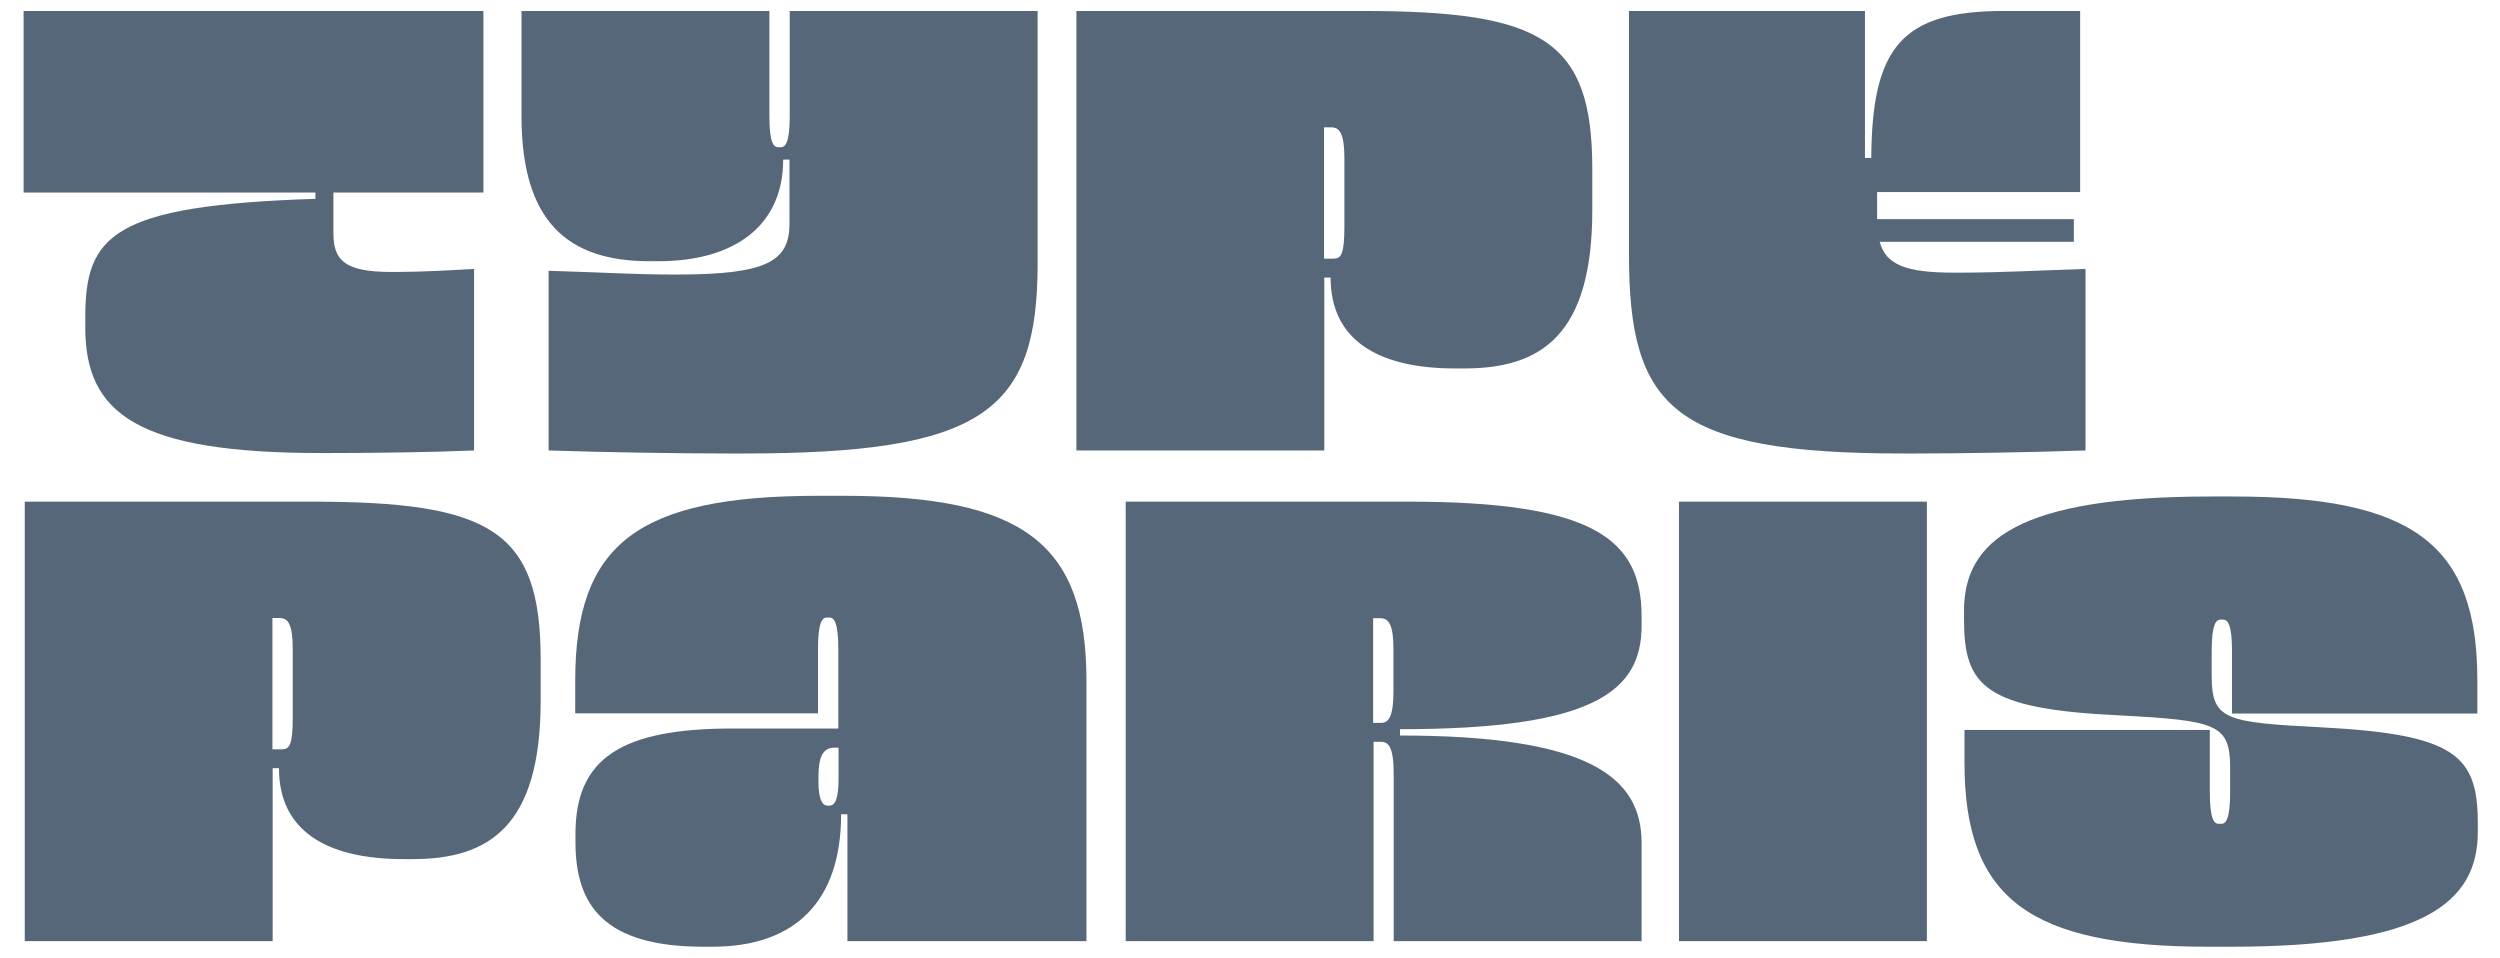
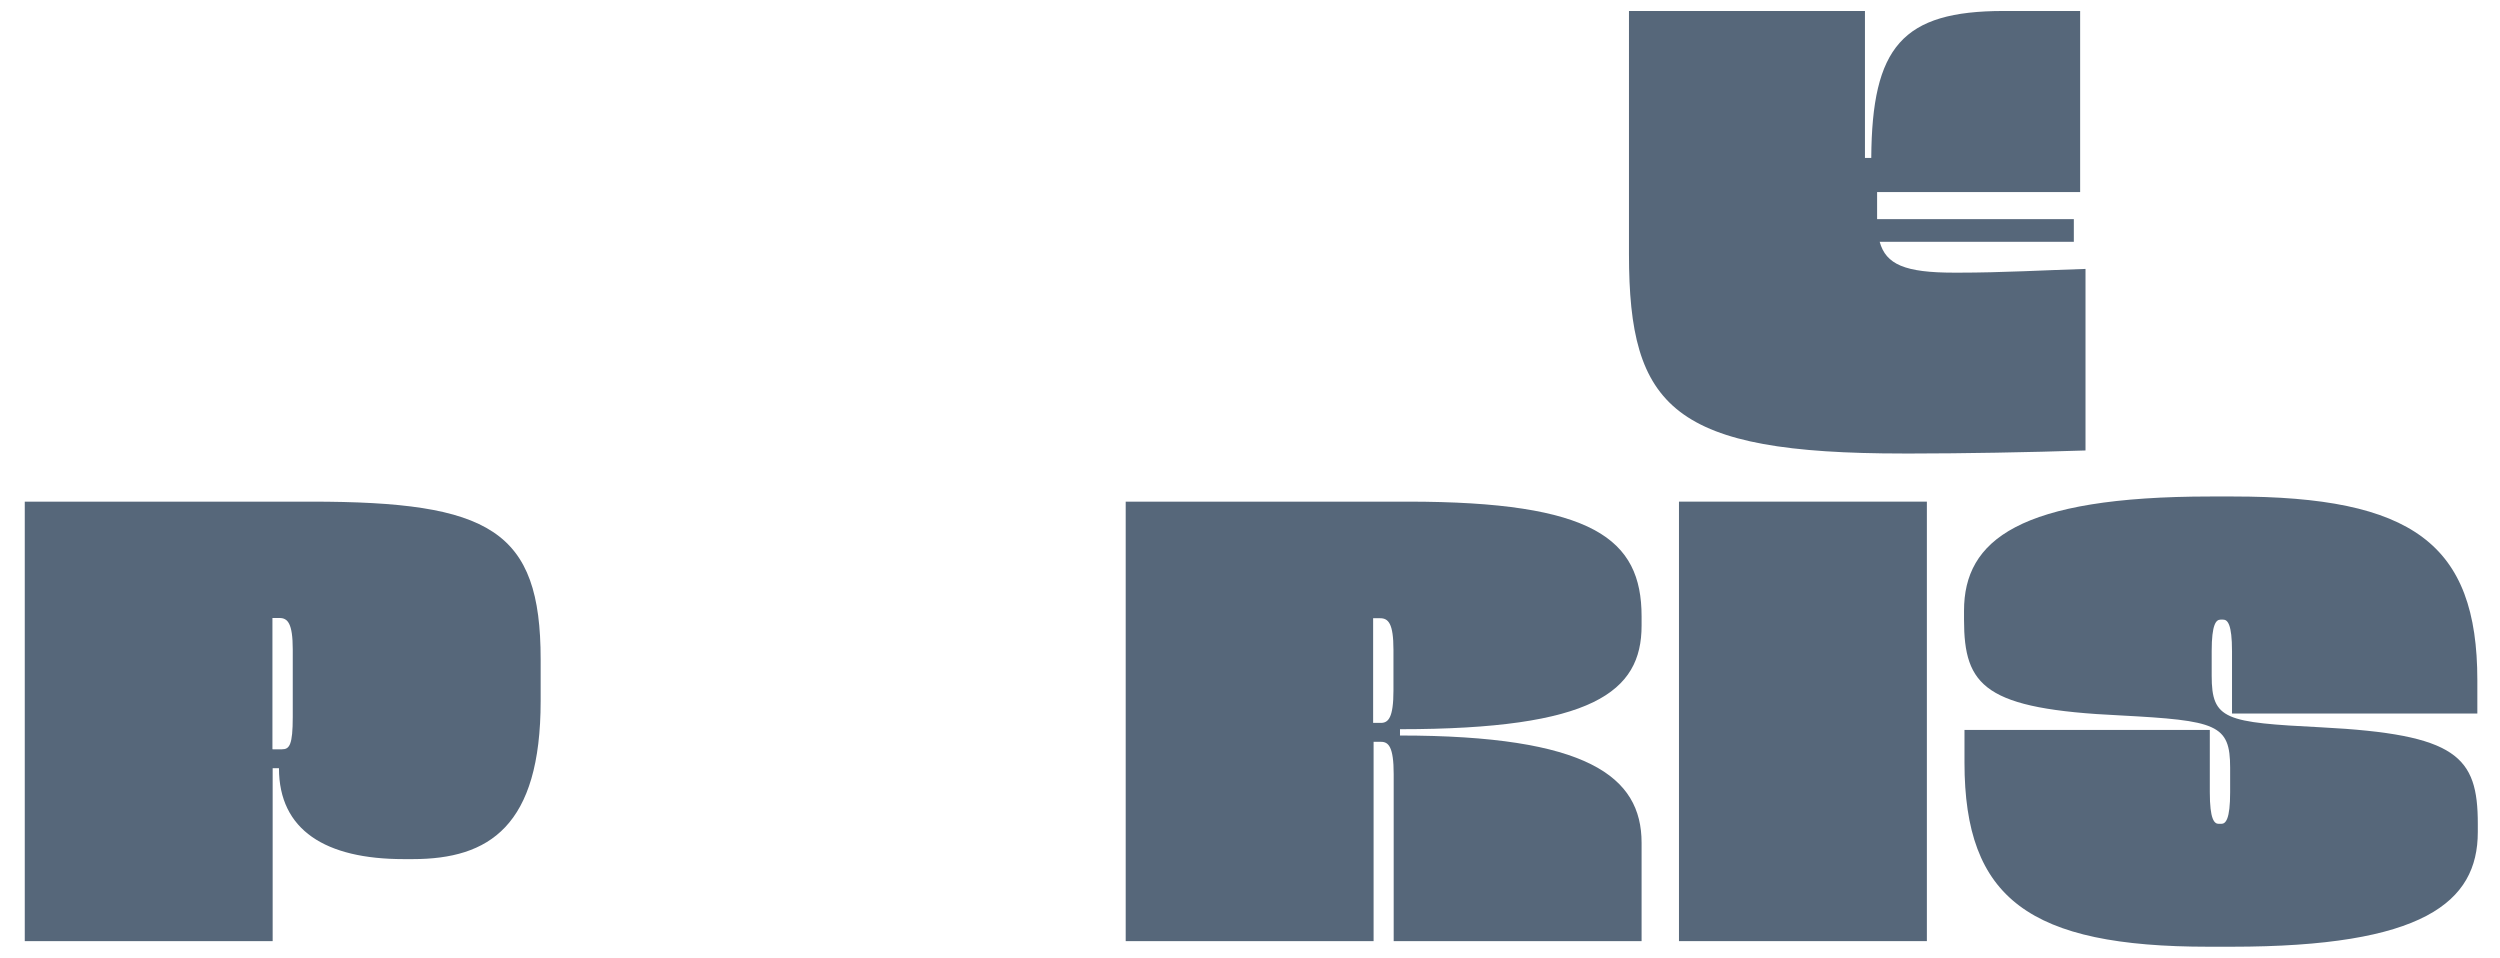
<svg xmlns="http://www.w3.org/2000/svg" id="Document" viewBox="0 0 107 41">
  <defs>
    <style>
      .cls-1 {
        fill: #56677a;
      }
    </style>
  </defs>
-   <path class="cls-1" d="M13.75,19.39c-7.85,0-10.1-1.67-10.1-5.37v-.43c0-3.51,1.13-4.8,9.85-5.08v-.27H1.01V.47h19.68v7.77h-6.42v1.73c0,1.16.46,1.67,2.48,1.67h.22c1.05,0,2.48-.08,3.32-.13v7.77c-1.84.08-4.43.11-6.15.11h-.38Z" />
-   <path class="cls-1" d="M31.25,19.41c-2.13,0-5.37-.05-7.77-.13v-7.69c1.81.05,3.64.16,5.32.16h.19c3.89,0,4.8-.59,4.8-2.19v-2.73h-.27c0,2.83-2.08,4.35-5.34,4.35h-.38c-3.48,0-5.48-1.67-5.48-6.21V.47h10.61v4.51c0,1.16.19,1.32.38,1.32h.11c.19,0,.38-.19.38-1.32V.47h10.61v10.82c0,6.34-2.35,8.12-12.61,8.12h-.54Z" />
-   <path class="cls-1" d="M46.07,19.28V.47h12.25c7.67,0,9.83,1.21,9.83,6.75v1.78c0,5.37-2.21,6.77-5.48,6.77h-.38c-3.35,0-5.34-1.24-5.34-3.89h-.27v7.4h-10.61ZM56.68,11.07h.4c.32,0,.46-.19.46-1.38v-2.89c0-1.13-.22-1.35-.57-1.35h-.3v5.61Z" />
  <path class="cls-1" d="M83.81,11.67c1.89,0,3.78-.11,5.45-.16v7.77c-2.38.08-5.37.13-7.37.13h-.43c-9.85,0-11.74-1.94-11.74-8.53V.47h10.1v6.29h.27c.03-4.75,1.32-6.29,5.67-6.29h3.27v7.75h-8.69v1.16h8.42v.97h-8.31c.27.97,1.08,1.32,3.19,1.32h.19Z" />
  <path class="cls-1" d="M1.06,40.28v-18.81h12.25c7.67,0,9.83,1.21,9.83,6.75v1.78c0,5.37-2.21,6.77-5.48,6.77h-.38c-3.35,0-5.34-1.24-5.34-3.89h-.27v7.4H1.06ZM11.67,32.07h.4c.32,0,.46-.19.46-1.38v-2.89c0-1.13-.22-1.35-.57-1.35h-.3v5.61Z" />
-   <path class="cls-1" d="M36.08,21.22c7.72,0,10.42,2.03,10.42,7.91v11.15h-10.23v-5.43h-.27c0,3.7-1.94,5.67-5.51,5.67h-.38c-4.27,0-5.48-1.78-5.48-4.48v-.35c0-3.21,1.92-4.51,6.72-4.51h4.53v-3.4c0-1.16-.19-1.35-.38-1.35h-.11c-.19,0-.38.19-.38,1.35v2.75h-10.39v-1.4c0-5.88,2.7-7.91,10.42-7.91h1.03ZM35.51,34.48c.24,0,.38-.32.38-1.16v-1.32h-.19c-.46,0-.67.38-.67,1.21v.27c0,.7.16,1,.38,1h.11Z" />
  <path class="cls-1" d="M48.18,40.28v-18.81h12.07c7.94,0,10.01,1.59,10.01,4.91v.4c0,2.83-2.08,4.43-10.34,4.43v.27c8.02,0,10.34,1.75,10.34,4.59v4.21h-10.61v-7.15c0-1.16-.22-1.38-.54-1.38h-.32v8.53h-10.61ZM58.78,30.94h.32c.32,0,.54-.22.54-1.38v-1.75c0-1.13-.22-1.35-.57-1.35h-.3v4.48Z" />
  <path class="cls-1" d="M71.86,40.28v-18.81h10.61v18.81h-10.61Z" />
  <path class="cls-1" d="M94.53,40.52c-7.67,0-10.45-2.05-10.45-7.88v-1.4h10.5v2.67c0,1.16.19,1.35.38,1.35h.11c.19,0,.38-.19.38-1.35v-1.05c0-1.86-.57-2.02-4.7-2.24-5.8-.27-6.69-1.24-6.69-4.1v-.38c0-3.02,2.35-4.89,10.55-4.89h.97c7.67,0,10.45,2.02,10.45,7.86v1.43h-10.5v-2.67c0-1.16-.19-1.35-.38-1.35h-.11c-.19,0-.38.19-.38,1.35v1.05c0,1.89.57,2,4.7,2.21,5.8.3,6.69,1.24,6.69,4.13v.35c0,3.02-2.35,4.91-10.53,4.91h-1Z" />
</svg>